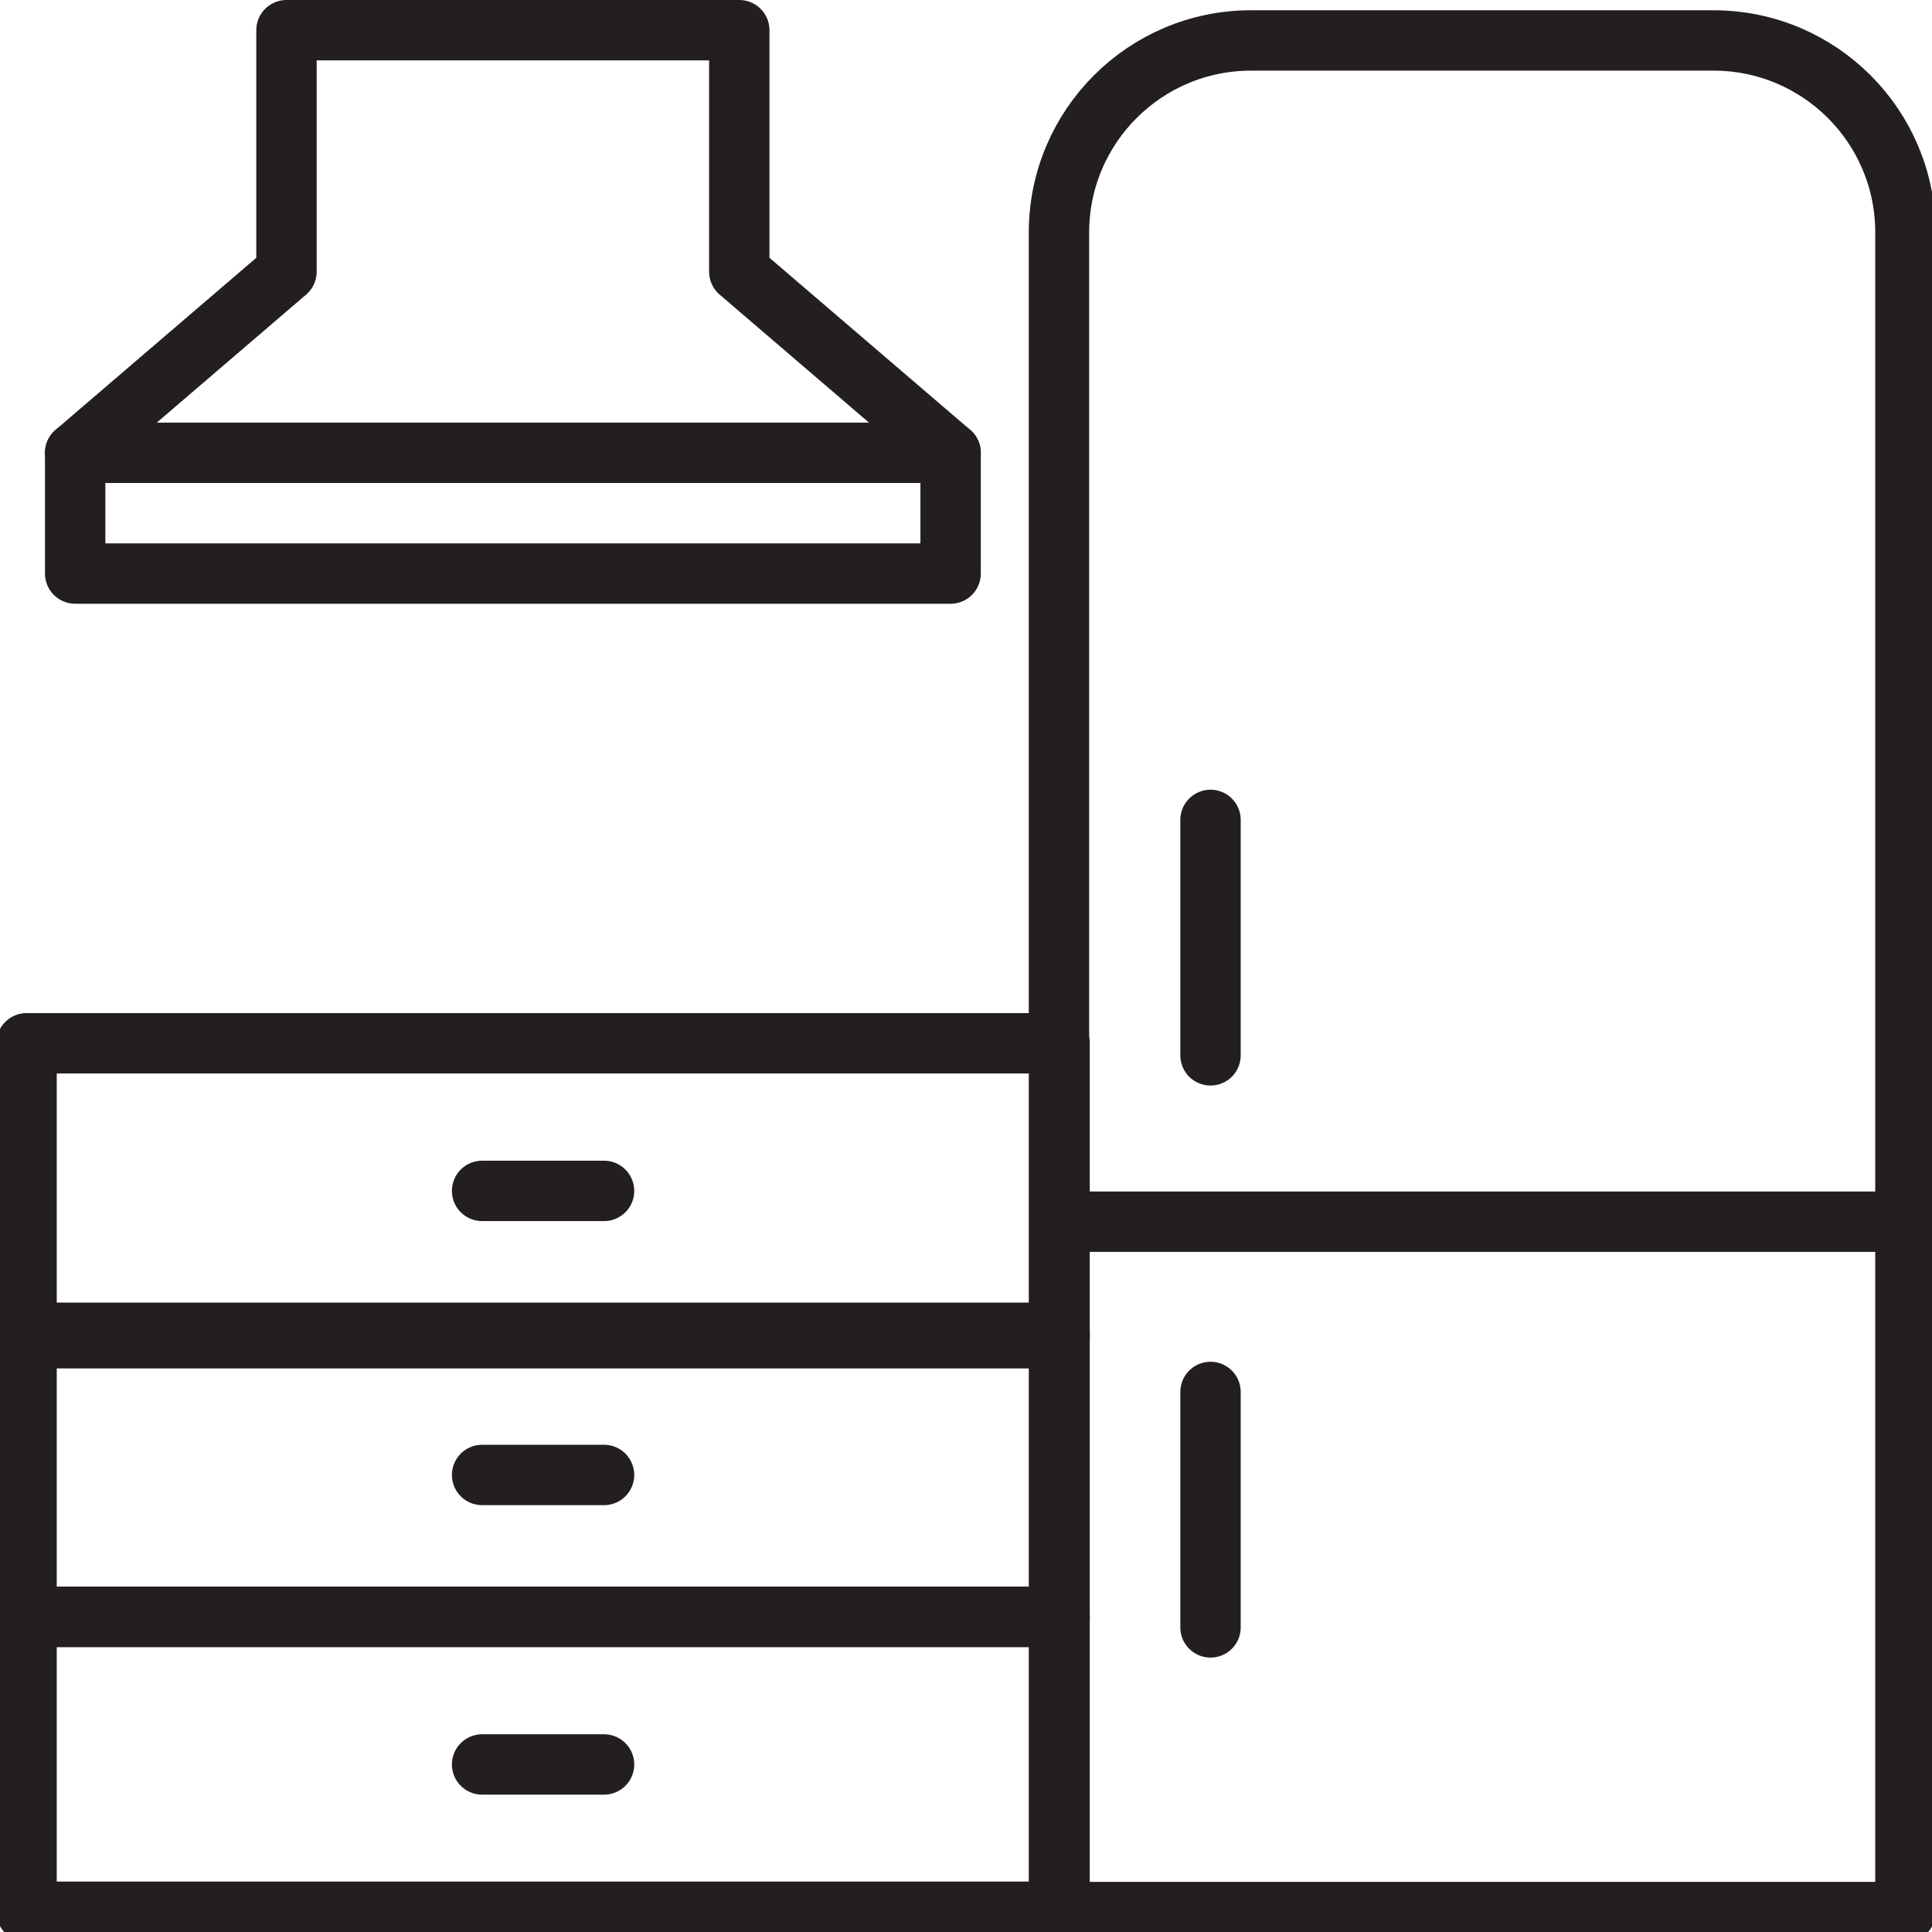
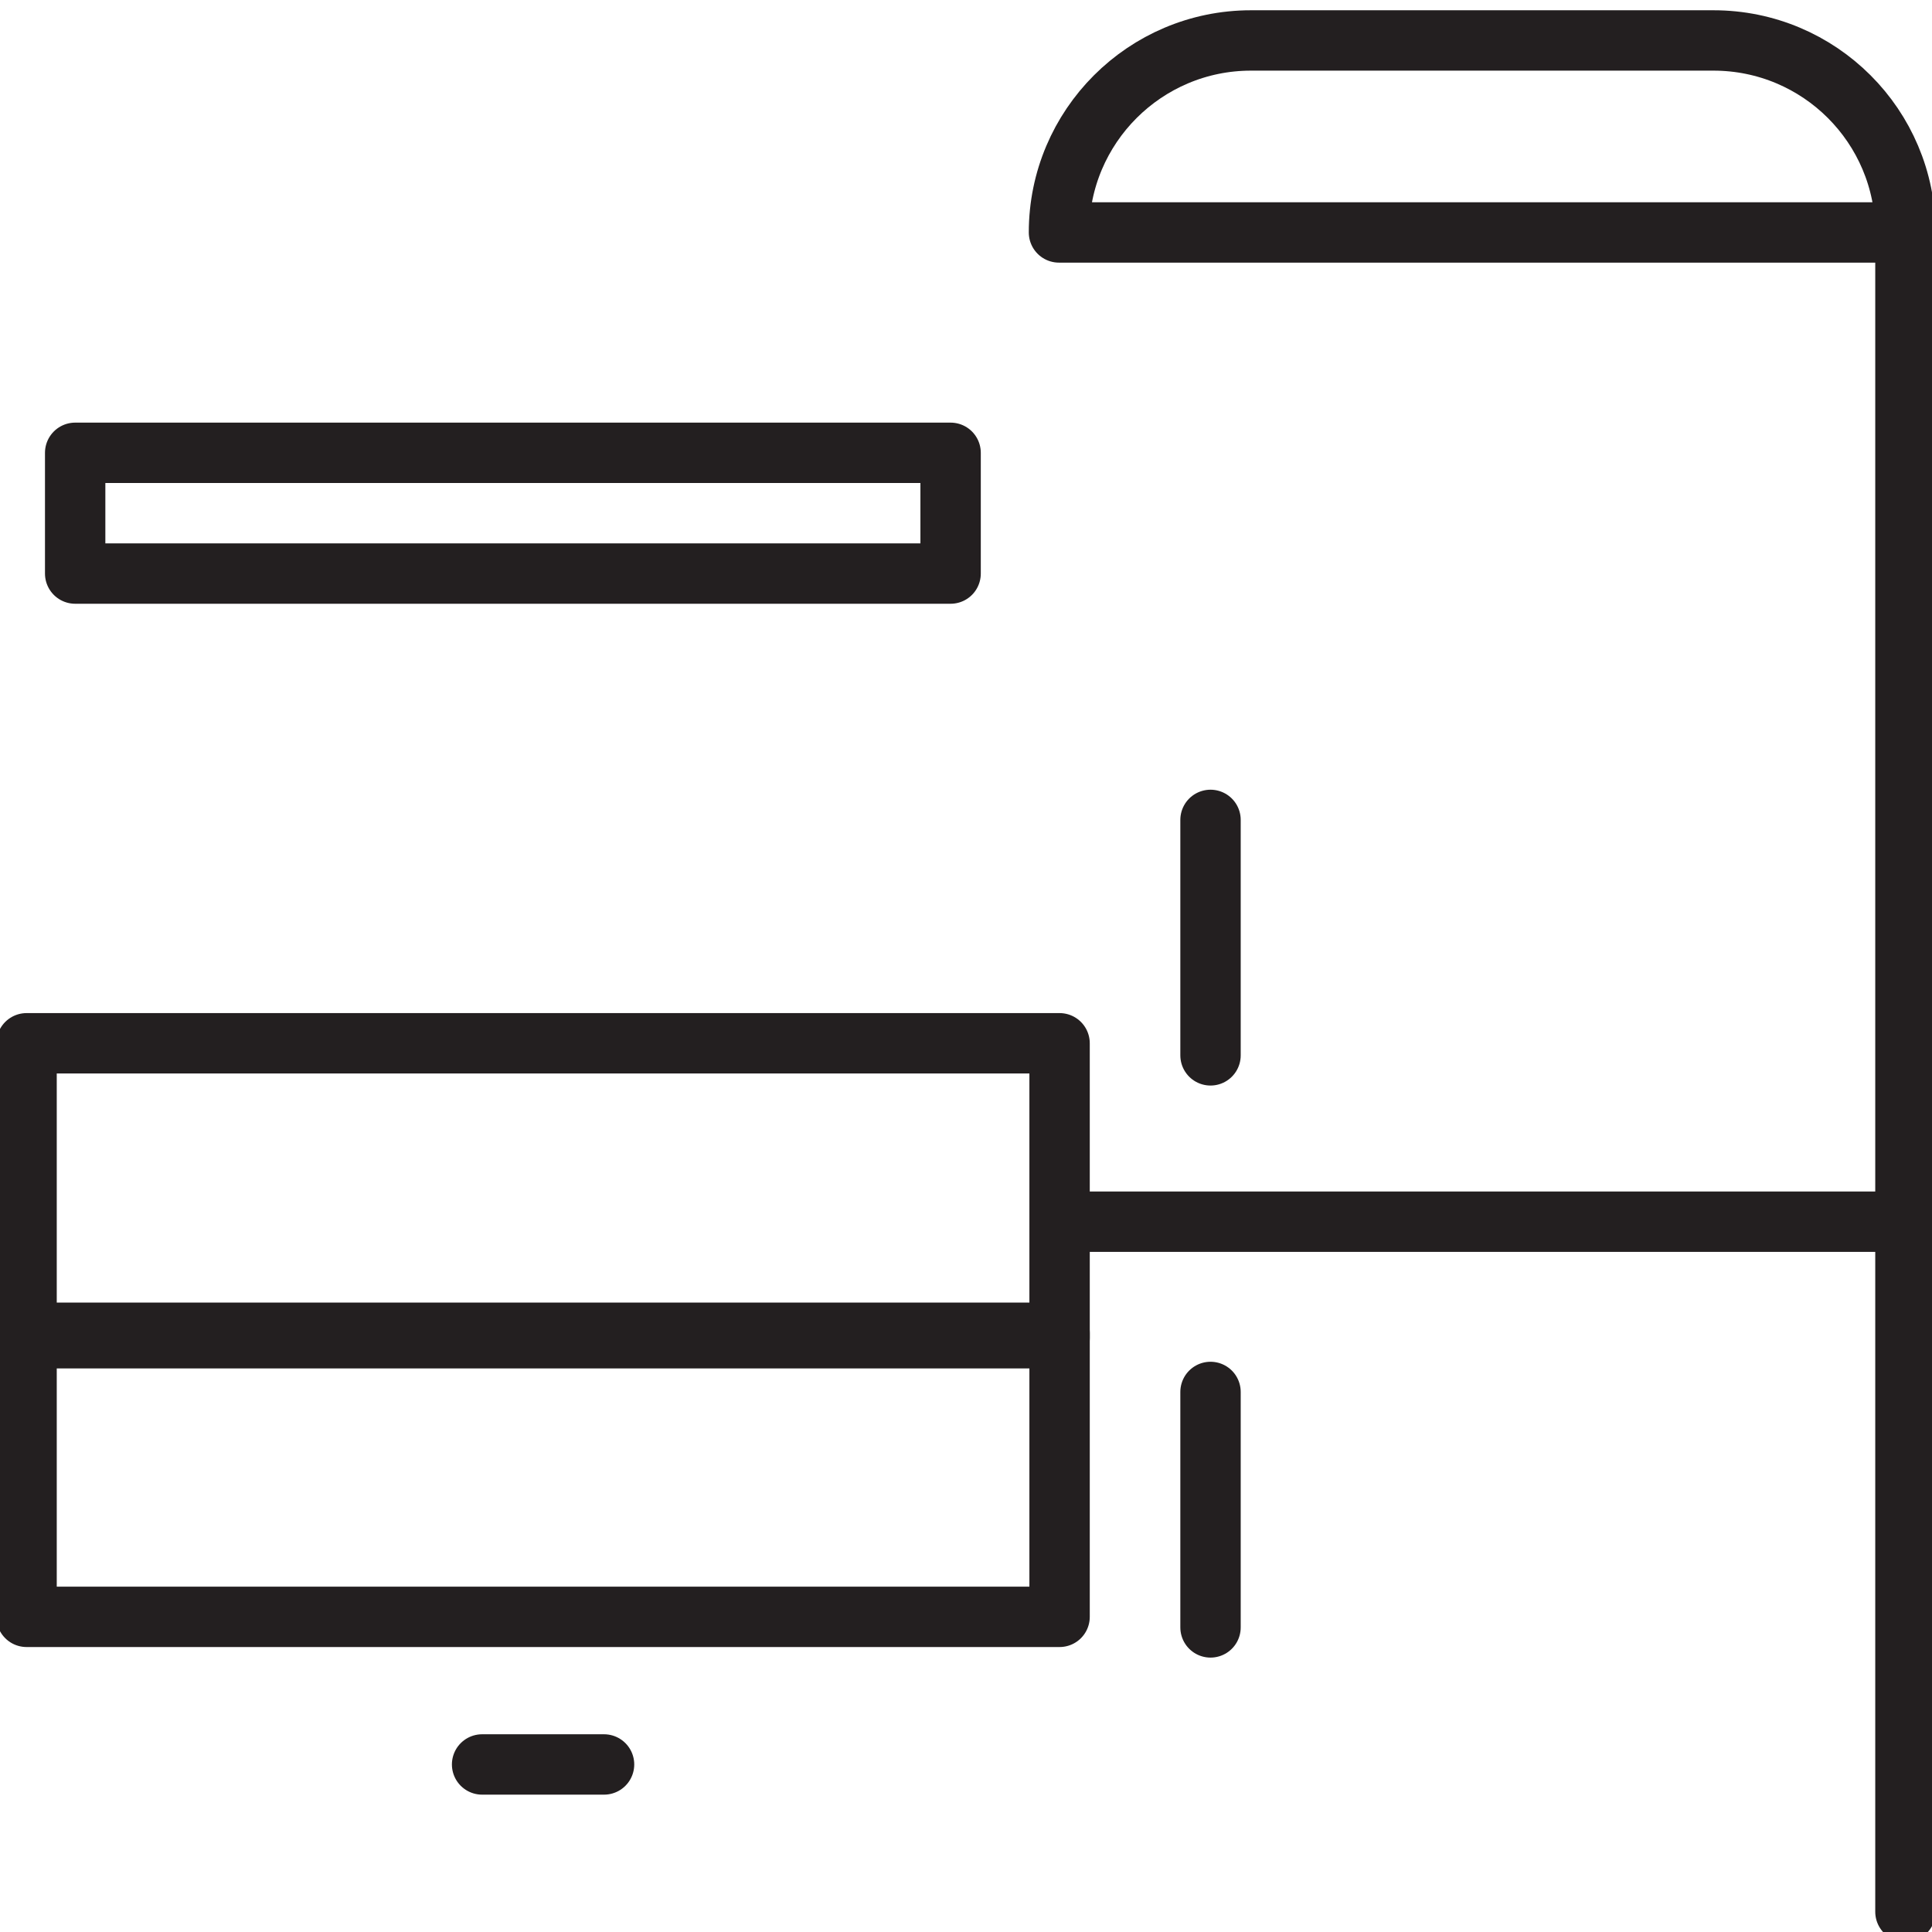
<svg xmlns="http://www.w3.org/2000/svg" version="1.1" x="0px" y="0px" viewBox="0 0 64 64" style="enable-background:new 0 0 64 64;" xml:space="preserve">
  <style type="text/css">
	.st3{fill:none;stroke:#231F20;stroke-width:2;stroke-linecap:round;stroke-linejoin:round;stroke-miterlimit:10;}
</style>
  <g id="Cuisine_équipée">
-     <path class="st3" d="M63.12,63.33V7.7c0-3.52-2.85-6.36-6.36-6.36H41.44c-3.51,0-6.36,2.85-6.36,6.36v55.64H63.12z" />
+     <path class="st3" d="M63.12,63.33V7.7c0-3.52-2.85-6.36-6.36-6.36H41.44c-3.51,0-6.36,2.85-6.36,6.36H63.12z" />
    <line class="st3" x1="35.96" y1="40.47" x2="62.93" y2="40.47" />
    <line class="st3" x1="40.1" y1="27.16" x2="40.1" y2="34.96" />
    <line class="st3" x1="40.1" y1="46.11" x2="40.1" y2="53.91" />
-     <rect x="0.88" y="53.56" class="st3" width="34.22" height="9.77" />
    <line class="st3" x1="15.97" y1="58.45" x2="20.01" y2="58.45" />
    <rect x="0.88" y="44.15" class="st3" width="34.22" height="9.41" />
-     <line class="st3" x1="15.97" y1="48.86" x2="20.01" y2="48.86" />
    <rect x="0.88" y="34.56" class="st3" width="34.22" height="9.77" />
-     <line class="st3" x1="15.97" y1="39.45" x2="20.01" y2="39.45" />
-     <polyline class="st3" points="2.49,15 9.49,9 9.49,1 24.49,1 24.49,9 31.49,15  " />
    <rect x="2.49" y="15" class="st3" width="29" height="4" />
  </g>
</svg>